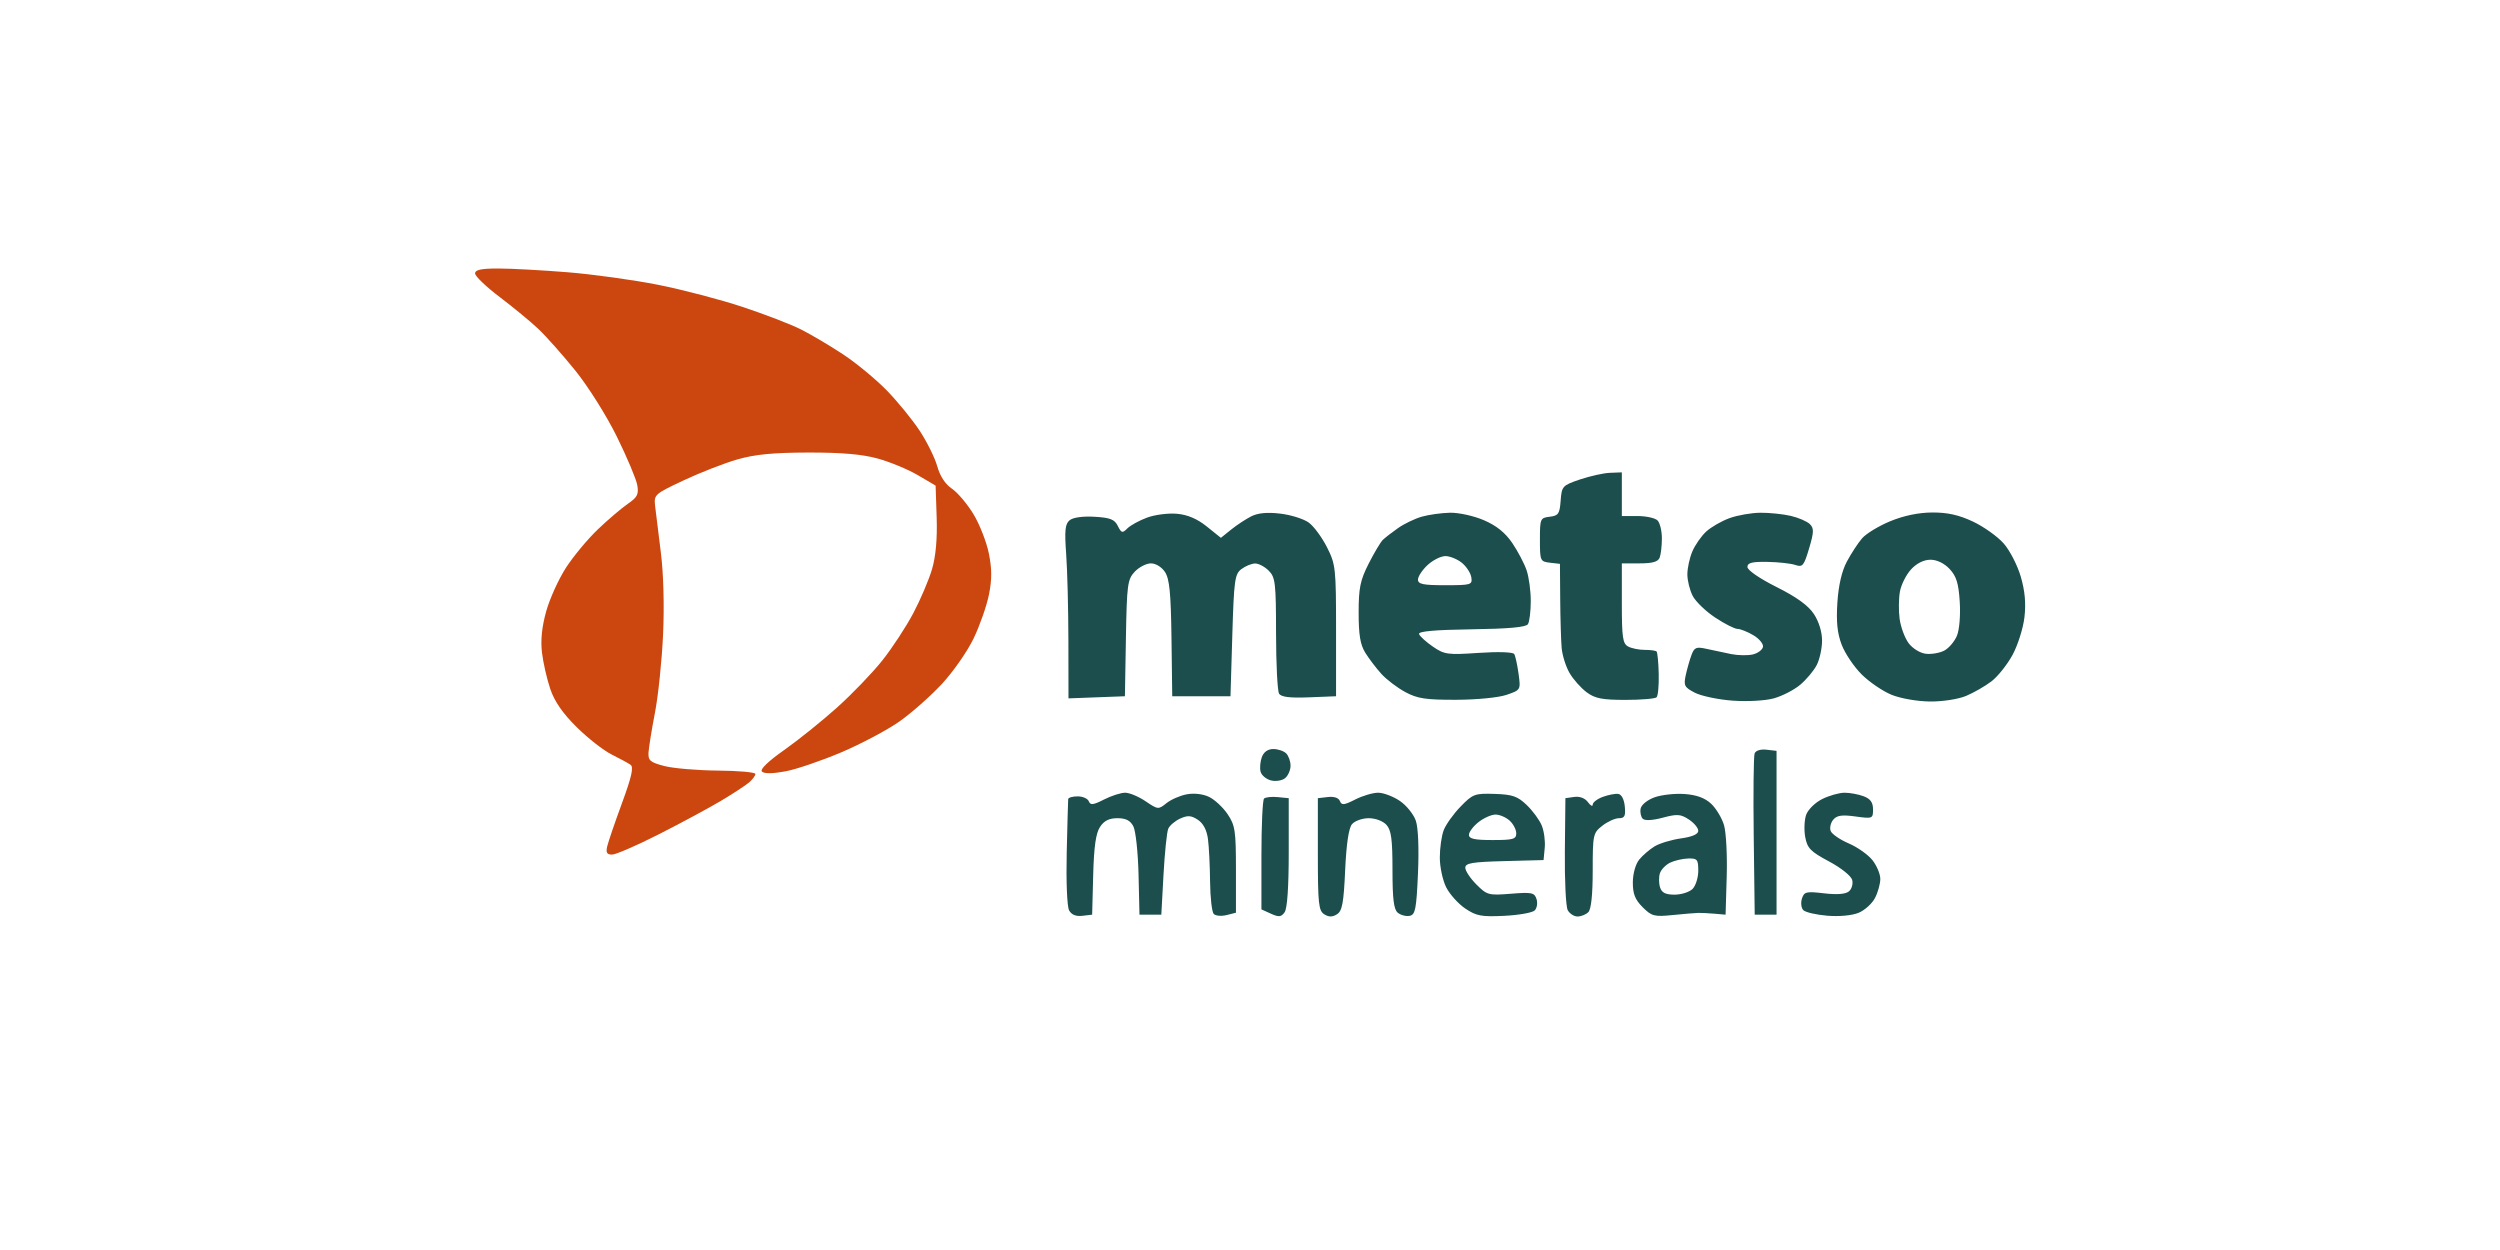
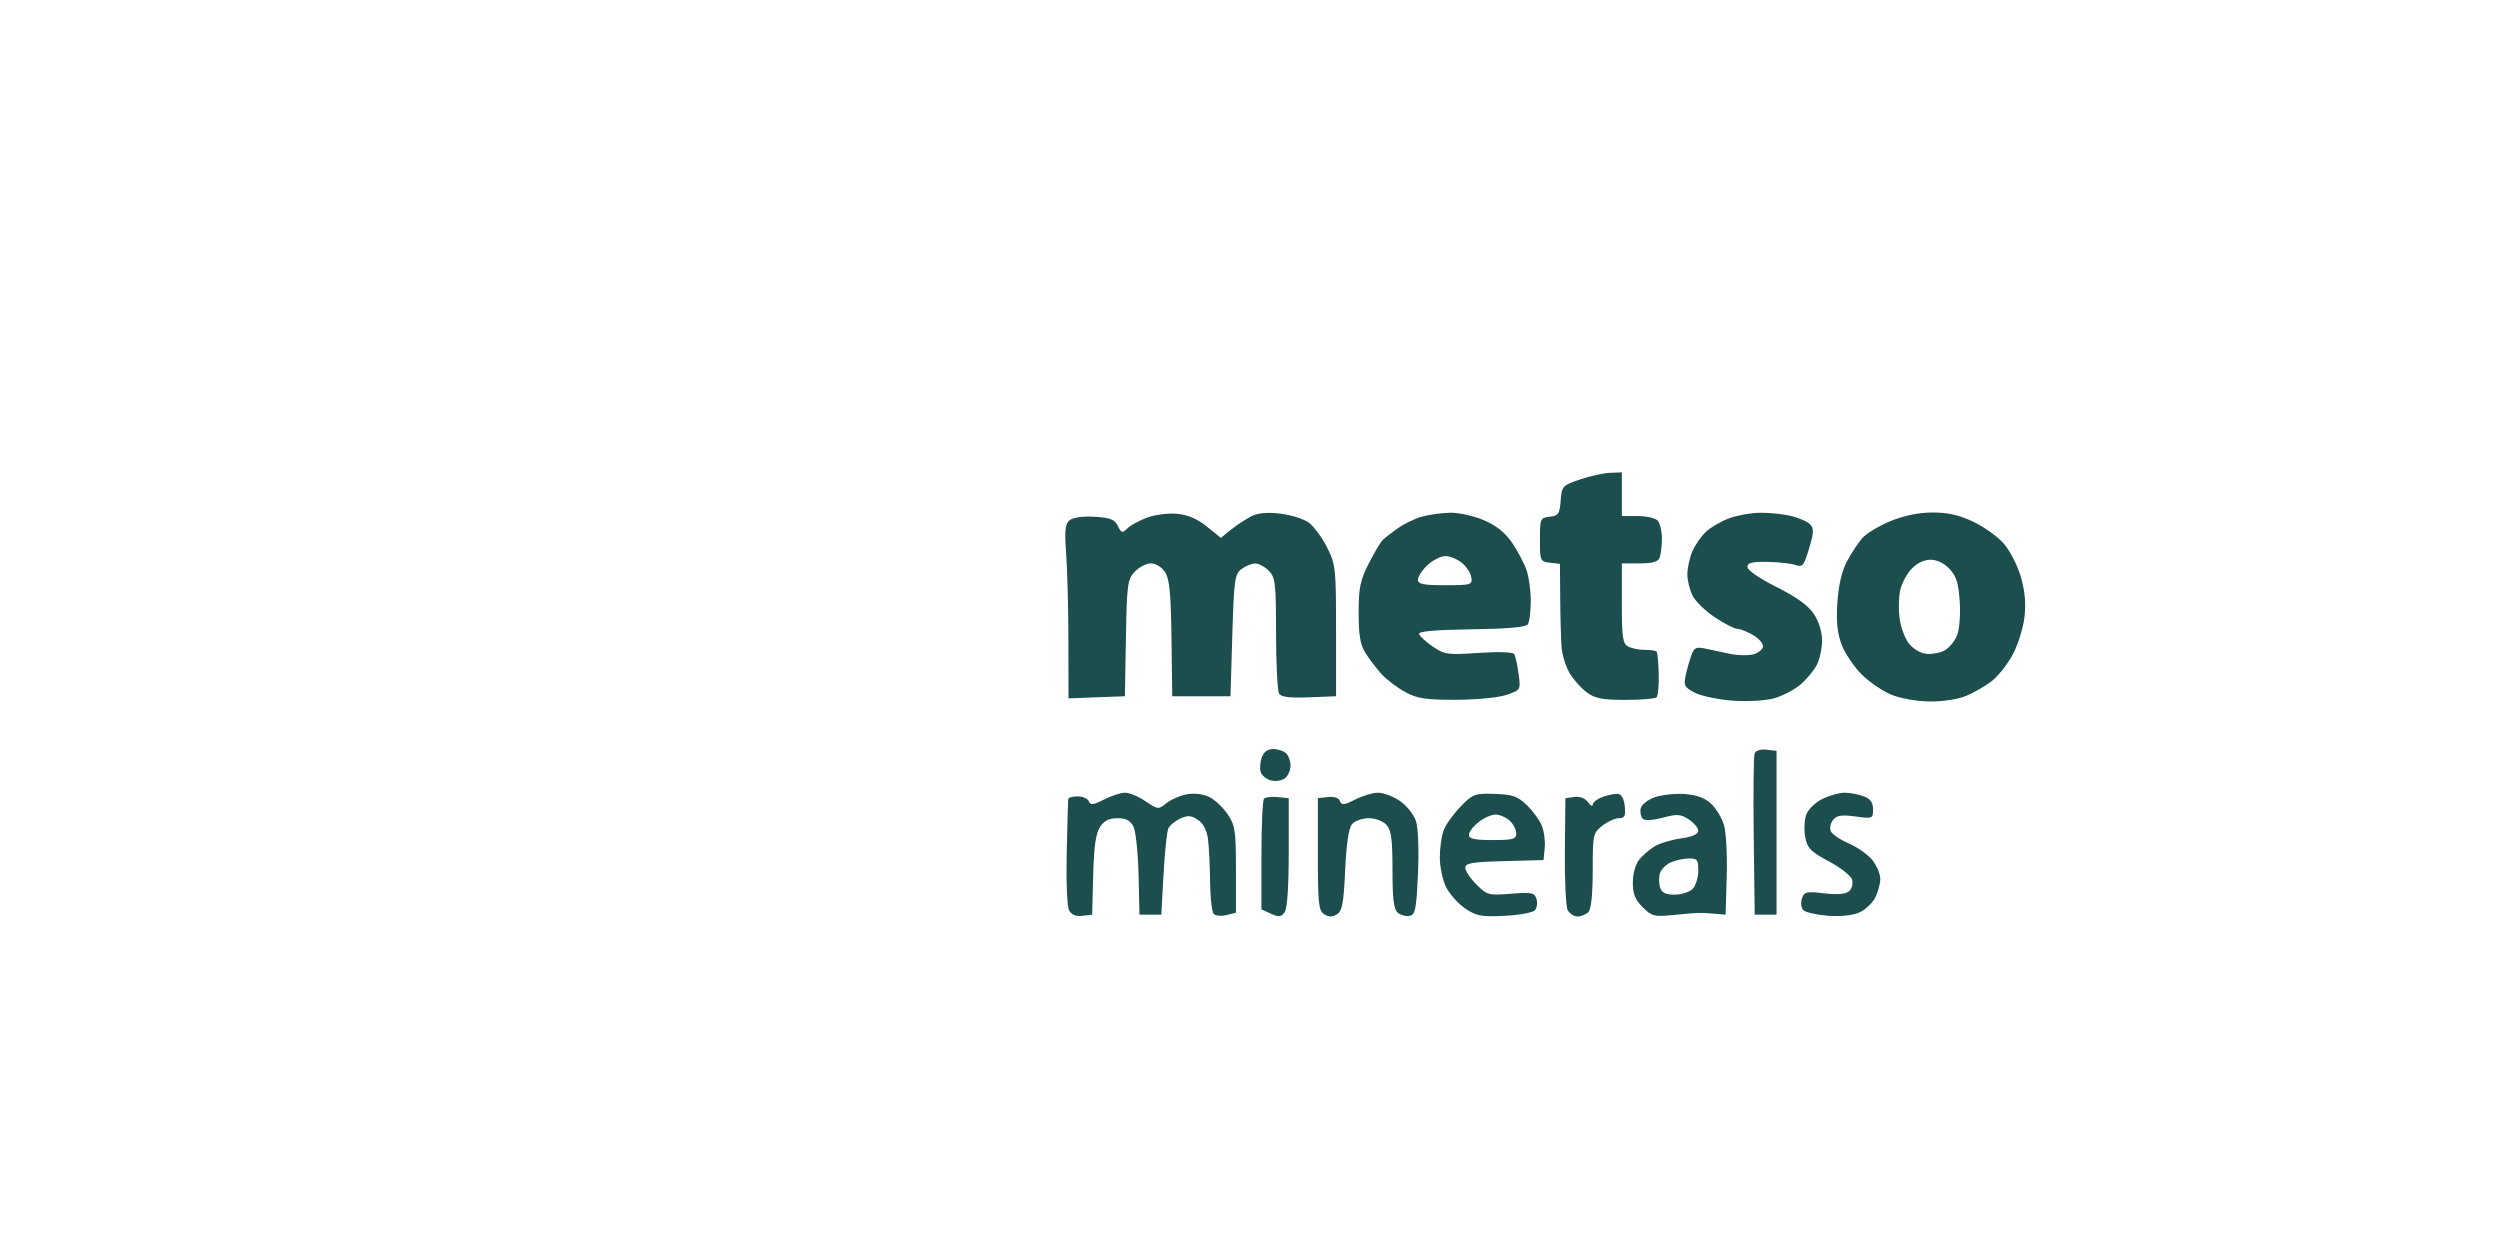
<svg xmlns="http://www.w3.org/2000/svg" width="1000" height="500" viewBox="0 0 1000 500" fill="none">
-   <path fill-rule="evenodd" clip-rule="evenodd" d="M190.036 109.383C190.036 110.474 194.459 114.714 199.865 118.806C205.272 122.897 212.231 128.638 215.331 131.564C218.432 134.491 225.102 142.005 230.155 148.263C235.272 154.601 242.622 166.297 246.743 174.658C250.813 182.916 254.487 191.638 254.907 194.041C255.554 197.724 254.954 198.903 251.091 201.556C248.57 203.286 243.188 207.873 239.133 211.75C235.077 215.625 229.354 222.508 226.414 227.044C223.476 231.58 219.911 239.42 218.496 244.469C216.758 250.656 216.202 256.041 216.785 261.001C217.261 265.046 218.759 271.622 220.116 275.612C221.823 280.63 225.088 285.341 230.701 290.886C235.166 295.295 241.439 300.204 244.643 301.796C247.846 303.386 251.257 305.241 252.222 305.915C253.534 306.834 252.674 310.69 248.805 321.217C245.961 328.958 243.292 336.764 242.877 338.567C242.298 341.066 242.764 341.842 244.837 341.836C246.332 341.832 254.763 338.168 263.573 333.693C272.383 329.22 283.523 323.222 288.328 320.365C293.134 317.508 298.211 314.189 299.614 312.991C301.016 311.792 302.162 310.259 302.162 309.582C302.162 308.905 295.445 308.299 287.236 308.235C279.028 308.169 269.362 307.351 265.757 306.415C260.097 304.942 259.231 304.214 259.401 301.07C259.509 299.068 260.674 291.86 261.989 285.052C263.304 278.245 264.763 264.156 265.233 253.745C265.752 242.257 265.398 229.375 264.335 220.98C263.372 213.372 262.343 205.034 262.05 202.452C261.53 197.869 261.801 197.625 273.467 192.139C280.038 189.048 289.675 185.291 294.881 183.788C301.917 181.76 309.206 181.048 323.277 181.016C336.612 180.985 344.832 181.694 351.088 183.415C355.974 184.759 363.182 187.745 367.106 190.048L374.243 194.236L374.665 207.033C374.943 215.443 374.316 222.489 372.833 227.589C371.593 231.855 368.211 239.813 365.319 245.274C362.427 250.733 356.853 259.237 352.933 264.171C349.013 269.103 340.899 277.549 334.901 282.938C328.903 288.327 319.361 296.003 313.695 299.994C307.179 304.586 303.902 307.762 304.779 308.638C305.654 309.513 309.07 309.486 314.072 308.561C318.422 307.757 328.498 304.334 336.462 300.954C344.428 297.576 354.922 292.01 359.783 288.588C364.645 285.166 372.312 278.382 376.822 273.511C381.332 268.64 387.032 260.44 389.491 255.288C391.95 250.136 394.693 242.276 395.589 237.82C396.798 231.798 396.786 227.578 395.544 221.39C394.624 216.81 391.851 209.73 389.383 205.657C386.915 201.584 383.037 197.003 380.765 195.477C378.127 193.703 376.009 190.471 374.907 186.532C373.957 183.14 370.798 176.745 367.887 172.321C364.976 167.897 359.055 160.638 354.729 156.191C350.404 151.742 342.54 145.247 337.254 141.757C331.97 138.267 324.353 133.758 320.328 131.74C316.304 129.72 305.82 125.684 297.029 122.77C288.239 119.855 273.081 115.882 263.342 113.941C253.604 111.999 237.291 109.733 227.09 108.904C216.89 108.076 204.38 107.398 199.29 107.398C192.45 107.398 190.036 107.915 190.036 109.383Z" fill="#CC470F" />
  <path fill-rule="evenodd" clip-rule="evenodd" d="M631.987 191.786C624.971 194.172 624.69 194.481 624.262 200.252C623.872 205.541 623.36 206.293 619.893 206.694C616.117 207.129 615.969 207.479 615.969 215.884C615.969 224.333 616.101 224.635 619.973 225.081L623.978 225.543L624.084 239.643C624.144 247.398 624.403 256.189 624.662 259.176C624.92 262.164 626.347 266.683 627.831 269.218C629.316 271.753 632.38 275.206 634.641 276.89C638.002 279.397 640.838 279.956 650.175 279.956C656.456 279.956 662.064 279.487 662.638 278.913C663.212 278.341 663.595 274.137 663.488 269.572C663.384 265.007 662.996 260.97 662.629 260.602C662.261 260.235 660.13 259.941 657.895 259.951C655.659 259.959 652.682 259.362 651.281 258.624C649.091 257.471 648.733 255.041 648.733 241.316V225.349H655.858C661.011 225.349 663.228 224.711 663.867 223.045C664.353 221.778 664.751 218.305 664.751 215.328C664.751 212.35 663.965 209.127 663.003 208.166C662.042 207.205 658.438 206.419 654.994 206.419H648.733V188.945L644 189.127C641.397 189.227 635.991 190.423 631.987 191.786ZM458.851 207.035C455.731 208.189 452.175 210.138 450.949 211.362C448.951 213.362 448.558 213.26 447.123 210.368C445.826 207.753 444.071 207.064 437.798 206.703C433.076 206.432 429.204 206.976 427.844 208.105C426.044 209.599 425.782 212.188 426.472 221.655C426.942 228.092 427.341 243.706 427.36 256.354L427.394 279.35L449.964 278.5L450.366 255.253C450.739 233.779 451.008 231.753 453.898 228.678C455.617 226.847 458.534 225.349 460.378 225.349C462.307 225.349 464.699 226.828 466.013 228.832C467.806 231.567 468.359 237.272 468.595 255.407L468.895 278.5H492.194L492.922 254.167C493.584 232.014 493.91 229.639 496.562 227.638C498.164 226.431 500.622 225.42 502.023 225.396C503.424 225.369 505.882 226.66 507.483 228.261C510.14 230.917 510.397 233.132 510.418 253.38C510.431 265.593 510.98 276.438 511.638 277.476C512.488 278.814 515.979 279.239 523.63 278.932L534.423 278.5V252.288C534.423 227.222 534.264 225.763 530.782 218.872C528.78 214.91 525.495 210.473 523.481 209.015C521.467 207.556 516.359 205.953 512.129 205.452C506.891 204.831 503.183 205.177 500.501 206.535C498.334 207.632 494.716 210.015 492.459 211.831L488.355 215.134L482.724 210.608C478.905 207.538 475.069 205.897 470.808 205.509C467.354 205.194 461.972 205.88 458.851 207.035ZM568.697 206.672C565.923 207.469 561.664 209.517 559.232 211.226C556.798 212.934 554.061 215.055 553.146 215.939C552.23 216.823 549.676 221.104 547.47 225.452C544.082 232.133 543.458 235.175 543.456 245.089C543.453 253.937 544.106 257.874 546.119 261.107C547.587 263.465 550.47 267.256 552.526 269.532C554.582 271.807 558.887 275.083 562.09 276.813C566.97 279.446 570.278 279.948 582.477 279.915C590.752 279.892 599.472 279.031 602.674 277.924C608.306 275.975 608.308 275.972 607.418 269.471C606.927 265.895 606.148 262.358 605.687 261.611C605.2 260.822 599.24 260.631 591.477 261.156C579.034 261.997 577.763 261.822 573.124 258.63C570.382 256.744 567.906 254.487 567.619 253.615C567.264 252.529 573.862 251.933 588.578 251.726C603.44 251.518 610.399 250.885 611.169 249.673C611.782 248.709 612.293 244.578 612.307 240.492C612.318 236.407 611.57 230.837 610.641 228.114C609.713 225.393 607.127 220.475 604.893 217.189C602.099 213.076 598.563 210.235 593.568 208.087C589.549 206.358 583.499 205.021 580.023 205.094C576.568 205.166 571.469 205.877 568.697 206.672ZM691.754 207.276C688.587 208.437 684.406 210.848 682.467 212.635C680.526 214.422 678.039 217.992 676.941 220.57C675.843 223.147 674.944 227.276 674.944 229.744C674.944 232.212 675.904 236.087 677.077 238.356C678.251 240.624 682.295 244.524 686.064 247.021C689.834 249.517 693.851 251.56 694.991 251.56C696.132 251.56 698.987 252.696 701.336 254.082C703.685 255.47 705.421 257.571 705.193 258.752C704.966 259.932 703.146 261.292 701.148 261.774C699.15 262.256 695.221 262.187 692.418 261.622C689.615 261.059 685.206 260.123 682.62 259.543C678.529 258.627 677.749 258.939 676.617 261.941C675.901 263.84 674.861 267.485 674.305 270.039C673.395 274.224 673.754 274.922 677.929 277.081C680.479 278.399 687.239 279.825 692.953 280.25C698.827 280.687 706 280.299 709.463 279.359C712.83 278.443 717.604 275.996 720.071 273.92C722.539 271.843 725.519 268.289 726.691 266.022C727.863 263.753 728.823 259.342 728.823 256.217C728.823 252.762 727.538 248.595 725.546 245.587C723.3 242.194 718.611 238.807 710.621 234.808C703.848 231.418 698.971 228.066 698.971 226.799C698.971 225.113 700.781 224.651 706.98 224.756C711.385 224.831 716.419 225.387 718.167 225.993C721.025 226.983 721.574 226.317 723.637 219.367C725.578 212.835 725.625 211.333 723.942 209.651C722.847 208.556 719.403 207.07 716.287 206.346C713.17 205.624 707.672 205.063 704.068 205.099C700.464 205.137 694.923 206.117 691.754 207.276ZM756.128 208.475C751.523 210.368 746.429 213.465 744.809 215.357C743.188 217.248 740.464 221.417 738.753 224.621C736.72 228.429 735.405 234.105 734.953 241.017C734.449 248.718 734.918 253.305 736.676 257.908C738.003 261.384 741.604 266.726 744.679 269.783C747.753 272.838 753.142 276.505 756.655 277.93C760.238 279.383 766.96 280.557 771.966 280.602C777.015 280.649 783.297 279.678 786.435 278.367C789.486 277.091 794.047 274.473 796.572 272.548C799.097 270.623 802.887 265.877 804.996 262.003C807.106 258.128 809.253 251.352 809.772 246.944C810.427 241.37 809.984 236.423 808.319 230.69C807.001 226.157 803.93 220.18 801.494 217.406C799.057 214.632 793.546 210.697 789.246 208.661C783.615 205.998 779.057 204.973 772.963 204.997C767.463 205.019 761.568 206.237 756.128 208.475ZM584.74 225.119C586.561 226.595 588.268 229.217 588.532 230.944C588.987 233.926 588.454 234.086 578.099 234.086C569.221 234.086 567.187 233.667 567.187 231.832C567.187 230.593 568.921 227.972 571.04 226.007C573.159 224.044 576.362 222.437 578.159 222.437C579.956 222.437 582.916 223.644 584.74 225.119ZM779.833 227.58C782.554 230.478 783.427 233.29 783.898 240.7C784.242 246.091 783.76 251.916 782.776 254.292C781.828 256.58 779.565 259.249 777.745 260.222C775.926 261.196 772.594 261.775 770.34 261.509C768.026 261.237 765.025 259.386 763.445 257.258C761.904 255.188 760.285 250.806 759.845 247.522C759.404 244.239 759.467 239.296 759.984 236.54C760.501 233.783 762.516 229.811 764.463 227.711C766.698 225.298 769.541 223.893 772.185 223.893C774.78 223.893 777.685 225.294 779.833 227.58ZM504.742 302.837C504.086 304.609 503.858 307.237 504.235 308.677C504.61 310.118 506.487 311.689 508.404 312.171C510.326 312.653 512.861 312.238 514.055 311.248C515.246 310.259 516.221 308.024 516.221 306.281C516.221 304.536 515.434 302.323 514.473 301.362C513.512 300.401 511.197 299.614 509.33 299.614C507.154 299.614 505.505 300.773 504.742 302.837ZM701.846 301.373C701.434 302.448 701.273 317.398 701.489 334.599L701.883 365.87H710.621V300.342L706.607 299.881C704.234 299.608 702.288 300.217 701.846 301.373ZM441.615 319.803C437.301 322.003 436.145 322.141 435.528 320.531C435.108 319.439 433.108 318.545 431.079 318.545C429.052 318.545 427.341 319.037 427.276 319.637C427.212 320.237 426.945 329.897 426.684 341.101C426.418 352.543 426.832 362.635 427.628 364.123C428.576 365.895 430.339 366.623 432.952 366.322L436.859 365.87L437.274 350.088C437.572 338.718 438.331 333.323 439.99 330.794C441.632 328.286 443.63 327.282 446.973 327.282C450.358 327.282 452.127 328.19 453.351 330.558C454.283 332.361 455.214 341.042 455.418 349.852L455.789 365.87H464.526L465.403 349.852C465.885 341.042 466.741 332.776 467.303 331.483C467.867 330.19 470.01 328.365 472.066 327.429C475.07 326.06 476.46 326.153 479.129 327.903C481.296 329.323 482.708 332.001 483.187 335.598C483.59 338.633 483.971 346.315 484.032 352.672C484.094 359.028 484.761 364.845 485.514 365.598C486.267 366.351 488.571 366.545 490.631 366.028L494.378 365.087V347.856C494.378 332.316 494.05 330.139 491.048 325.677C489.216 322.955 485.883 319.848 483.643 318.77C481.189 317.591 477.63 317.174 474.699 317.725C472.021 318.227 468.359 319.829 466.559 321.286C463.373 323.867 463.157 323.846 458.243 320.512C455.469 318.629 451.79 317.088 450.069 317.088C448.348 317.088 444.543 318.31 441.615 319.803ZM542.091 319.803C537.623 322.08 536.638 322.182 535.968 320.433C535.473 319.146 533.634 318.526 531.155 318.811L527.142 319.273V341.685C527.142 361.446 527.443 364.287 529.69 365.704C531.544 366.874 532.933 366.875 534.787 365.71C536.881 364.395 537.465 361.256 538.063 348.095C538.541 337.604 539.48 331.253 540.789 329.681C541.889 328.362 544.9 327.282 547.48 327.282C550.177 327.282 553.199 328.414 554.584 329.945C556.506 332.068 556.994 335.719 556.994 347.968C556.994 359.62 557.505 363.753 559.108 365.084C560.271 366.049 562.4 366.614 563.841 366.339C566.124 365.904 566.552 363.736 567.187 349.42C567.628 339.48 567.293 331.152 566.341 328.32C565.474 325.747 562.593 322.167 559.937 320.365C557.28 318.562 553.376 317.088 551.262 317.088C549.146 317.088 545.019 318.31 542.091 319.803ZM584.217 322.649C581.353 325.597 578.315 329.855 577.467 332.109C576.619 334.363 575.925 339.278 575.927 343.03C575.927 346.783 577.074 352.133 578.475 354.92C579.875 357.707 583.314 361.531 586.117 363.417C590.543 366.395 592.599 366.779 601.725 366.332C607.506 366.049 612.976 365.077 613.882 364.171C614.788 363.265 615.117 361.224 614.613 359.635C613.79 357.042 612.748 356.823 604.356 357.497C595.435 358.214 594.816 358.048 590.567 353.797C588.119 351.351 586.117 348.336 586.117 347.102C586.117 345.241 588.811 344.783 601.771 344.441L617.425 344.028L617.894 339.122C618.152 336.425 617.613 332.406 616.697 330.192C615.78 327.979 613.073 324.292 610.68 322.001C607.021 318.495 604.992 317.792 597.879 317.562C589.899 317.304 589.133 317.589 584.217 322.649ZM641.088 318.764C638.886 319.578 637.083 320.969 637.083 321.856C637.083 322.744 636.227 322.3 635.182 320.869C634.012 319.27 631.908 318.462 629.721 318.77L626.162 319.273L625.944 340.387C625.823 352 626.338 362.649 627.087 364.05C627.835 365.451 629.606 366.598 631.018 366.598C632.432 366.598 634.375 365.812 635.336 364.851C636.468 363.72 637.083 357.853 637.083 348.211C637.083 333.856 637.222 333.208 640.921 330.3C643.031 328.64 646.022 327.282 647.565 327.282C649.856 327.282 650.29 326.411 649.917 322.561C649.642 319.704 648.599 317.731 647.277 317.563C646.075 317.41 643.29 317.95 641.088 318.764ZM661.856 318.913C658.986 319.94 656.553 321.904 656.258 323.431C655.975 324.918 656.352 326.746 657.099 327.493C657.94 328.334 660.99 328.174 665.099 327.076C670.861 325.534 672.241 325.627 675.527 327.78C677.609 329.144 679.313 331.189 679.313 332.323C679.313 333.674 676.93 334.72 672.396 335.359C668.591 335.895 663.841 337.328 661.839 338.542C659.836 339.758 657.067 342.143 655.682 343.846C654.226 345.637 653.152 349.462 653.134 352.931C653.109 357.532 654.019 359.837 657.056 362.876C660.672 366.491 661.706 366.762 669.07 366.019C673.503 365.572 678.111 365.185 679.313 365.157C680.514 365.129 683.463 365.279 685.866 365.489L690.234 365.87L690.685 350.58C690.933 342.171 690.452 332.958 689.617 330.107C688.782 327.255 686.471 323.394 684.481 321.524C681.992 319.187 678.691 317.965 673.9 317.611C670.069 317.329 664.649 317.914 661.856 318.913ZM728.839 319.64C726.014 321.055 723.176 323.865 722.446 325.968C721.725 328.05 721.568 332.061 722.098 334.883C722.927 339.301 724.246 340.646 731.595 344.564C736.399 347.125 740.456 350.365 740.879 351.977C741.291 353.553 740.702 355.61 739.571 356.549C738.221 357.669 734.8 357.939 729.627 357.33C722.471 356.49 721.648 356.688 720.767 359.463C720.233 361.147 720.493 363.22 721.345 364.072C722.199 364.925 726.519 365.923 730.949 366.29C735.68 366.683 740.835 366.198 743.446 365.118C745.891 364.104 748.842 361.435 750.006 359.185C751.169 356.935 752.122 353.512 752.122 351.578C752.122 349.643 750.712 346.269 748.988 344.077C747.265 341.887 742.991 338.867 739.492 337.367C735.993 335.867 732.743 333.631 732.27 332.399C731.796 331.165 732.256 329.137 733.29 327.89C734.747 326.136 736.753 325.841 742.191 326.59C749.037 327.531 749.209 327.461 749.209 323.742C749.209 320.988 748.171 319.533 745.474 318.508C743.42 317.728 739.98 317.09 737.829 317.091C735.679 317.091 731.633 318.239 728.839 319.64ZM505.611 319.446C505.039 320.018 504.571 330.22 504.571 342.117V363.749L508.372 365.48C511.516 366.913 512.458 366.818 513.832 364.933C514.898 363.468 515.492 354.901 515.492 340.962V319.273L511.072 318.84C508.64 318.601 506.183 318.875 505.611 319.446ZM603.84 328.235C605.305 329.561 606.504 331.854 606.504 333.332C606.504 335.668 605.267 336.019 597.039 336.019C589.81 336.019 587.573 335.528 587.573 333.941C587.573 332.796 589.3 330.503 591.41 328.844C593.52 327.184 596.581 325.825 598.212 325.825C599.843 325.825 602.375 326.91 603.84 328.235ZM679.313 348.293C679.313 351.038 678.283 354.314 677.025 355.574C675.765 356.832 672.534 357.861 669.842 357.861C666.226 357.861 664.706 357.1 664.023 354.949C663.515 353.347 663.484 350.819 663.957 349.333C664.429 347.846 666.276 345.924 668.059 345.063C669.843 344.201 673.106 343.452 675.308 343.399C678.917 343.31 679.313 343.793 679.313 348.293Z" fill="#1B4E4C" />
</svg>